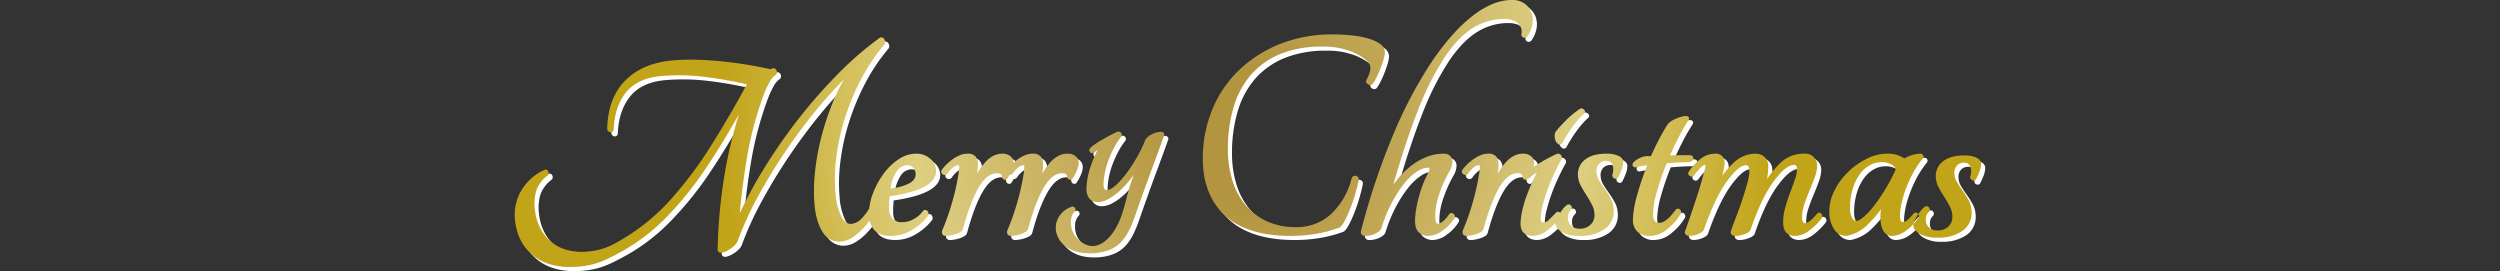
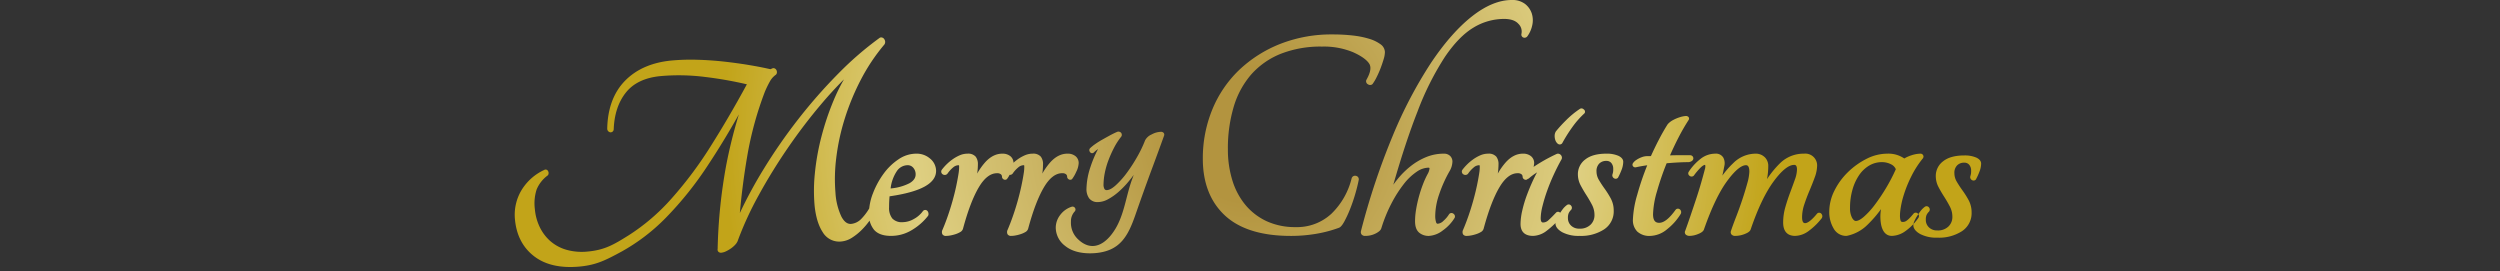
<svg xmlns="http://www.w3.org/2000/svg" width="992" height="107.577" viewBox="0 0 992 107.577">
  <rect x="0" y="0" width="992" height="107.577" fill="#333333" stroke="none" />
  <defs>
    <radialGradient id="radial-gradient" cx="0.5" cy="0.5" r="1.974" gradientTransform="translate(0.409) scale(0.182 1)" gradientUnits="objectBoundingBox">
      <stop offset="0.127" stop-color="#b3943f" />
      <stop offset="0.632" stop-color="#decf81" />
      <stop offset="0.785" stop-color="#d3be58" />
      <stop offset="1" stop-color="#c2a419" />
    </radialGradient>
  </defs>
  <g id="logo_01" transform="translate(-975.612 -1190.745)">
    <rect id="長方形_9075" data-name="長方形 9075" width="992" height="106" transform="translate(975.612 1190.745)" fill="none" />
    <g id="グループ_18655" data-name="グループ 18655" transform="translate(1181.498 1192.375)">
-       <path id="パス_121042" data-name="パス 121042" d="M1325.521,1275.516l-.075.248a39.421,39.421,0,0,1-2.625,4.3,28.87,28.87,0,0,1-3.346,3.969,22.247,22.247,0,0,1-3.828,3.057,9.464,9.464,0,0,1-4.1,1.465,7.608,7.608,0,0,1-7.5-3.711c-1.719-2.622-2.806-6.27-3.233-10.844a67.229,67.229,0,0,1,.147-12.572,93.944,93.944,0,0,1,2.558-14.317,106.808,106.808,0,0,1,4.87-14.521,72.572,72.572,0,0,1,4.118-8.361c-3.074,3.058-6.2,6.472-9.338,10.2-4.525,5.367-8.912,11.142-13.041,17.163s-7.969,12.258-11.429,18.557a131.1,131.1,0,0,0-8.41,18.3,4.867,4.867,0,0,1-.975,1.434,9.622,9.622,0,0,1-1.658,1.436,14.507,14.507,0,0,1-1.895,1.114,5.455,5.455,0,0,1-1.853.574,1.429,1.429,0,0,1-1.258-.385,1.287,1.287,0,0,1-.275-1.125,207.018,207.018,0,0,1,3.4-33.206,193.091,193.091,0,0,1,5.019-20.138c-4.185,7.422-8.366,14.278-12.476,20.45a135.866,135.866,0,0,1-16.495,20.547,76.475,76.475,0,0,1-17.647,13.467c-6.094,3.288-9.859,5.275-16.6,5.9-7.535.7-13.6-.674-18.038-4.093-4.451-3.428-7-8.322-7.583-14.545a18.912,18.912,0,0,1,2.5-11.518,20.578,20.578,0,0,1,9.043-8.153,1.146,1.146,0,0,1,.916-.149,1.125,1.125,0,0,1,.7.628,1.54,1.54,0,0,1,.006,1.454l-.181.216a13.118,13.118,0,0,0-4.4,5.6,18.109,18.109,0,0,0-.686,7.853,20.419,20.419,0,0,0,1.918,7.015,17.7,17.7,0,0,0,4.185,5.565,16.774,16.774,0,0,0,6.382,3.459,22.592,22.592,0,0,0,8.607.693c6.7-.626,10.314-2.794,16.151-6.447a80.7,80.7,0,0,0,16.926-14.5,154.507,154.507,0,0,0,15.581-20.814c4.828-7.633,9.66-15.9,14.368-24.583a153.4,153.4,0,0,0-16.774-2.942,82.535,82.535,0,0,0-17.429-.322c-6.145.574-10.776,2.756-13.767,6.488-3.017,3.765-4.655,8.689-4.868,14.634l-.028.17a1.208,1.208,0,0,1-1.389,1.011,1.455,1.455,0,0,1-1.128-1.138l-.028-.205c.14-8,2.5-14.418,7.023-19.063s10.769-7.356,18.6-8.087a84.461,84.461,0,0,1,10.166-.288c3.59.1,7.173.353,10.651.74s6.846.855,10.04,1.391c3.073.517,5.852,1.061,8.263,1.616.254-.1.559-.222.913-.378l.382-.05a1.443,1.443,0,0,1,1.184.982,1.679,1.679,0,0,1-.083,1.392l-.209.235a7.946,7.946,0,0,0-2.334,2.573,42.3,42.3,0,0,0-2.014,4.108,135.225,135.225,0,0,0-7.012,25.539c-1.284,7.472-2.275,15.077-2.951,22.659a178.567,178.567,0,0,1,9.371-17.308,213.934,213.934,0,0,1,14.043-20.223,204.473,204.473,0,0,1,15.809-17.945,130.064,130.064,0,0,1,16.325-14.078l.335-.125a1.539,1.539,0,0,1,1.568.958,1.8,1.8,0,0,1-.047,1.786l-.06.084a75.345,75.345,0,0,0-9.359,14.016,95.048,95.048,0,0,0-6.4,15.536,86.507,86.507,0,0,0-3.336,15.474,66.452,66.452,0,0,0-.308,13.742,25.672,25.672,0,0,0,2.383,9.558c1.112,2.056,2.392,2.986,3.914,2.843a6.524,6.524,0,0,0,3.959-2,21.682,21.682,0,0,0,3.719-5.189l.171-.207a1.36,1.36,0,0,1,1.48-.164A1.378,1.378,0,0,1,1325.521,1275.516Zm21.3-19.721a6.388,6.388,0,0,1,2.234,4.722c0,5.017-6.043,8.333-18.469,10.132-.055.623-.1,1.244-.128,1.854-.04.78-.06,1.606-.06,2.525a6.647,6.647,0,0,0,1.292,4.418,5.148,5.148,0,0,0,4.1,1.46,9.179,9.179,0,0,0,4.414-1.253,10.757,10.757,0,0,0,3.666-3.2l.261-.225a1.188,1.188,0,0,1,1.66.463,1.927,1.927,0,0,1,.2,1.435l-.126.261a22.968,22.968,0,0,1-6.352,5.6,15.889,15.889,0,0,1-8.353,2.358c-3.044,0-5.293-.8-6.686-2.372a9.507,9.507,0,0,1-2.068-6.5,22.491,22.491,0,0,1,1.633-8.121,33.419,33.419,0,0,1,4.172-7.66,23.24,23.24,0,0,1,5.913-5.72,12.488,12.488,0,0,1,6.912-2.252A8.149,8.149,0,0,1,1346.819,1255.795Zm-8.339,9.662c1.652-.97,2.455-2.108,2.455-3.477a3.9,3.9,0,0,0-.927-2.649,2.833,2.833,0,0,0-2.269-1.033,5.225,5.225,0,0,0-4.257,2.345,15.467,15.467,0,0,0-2.472,6.874A20.229,20.229,0,0,0,1338.48,1265.457Zm38.474-1.5.227-.18a9.825,9.825,0,0,0,1.028-1.64,1.509,1.509,0,0,0,1.046-.32l.156-.163a11.939,11.939,0,0,1,2.24-2.474,3.372,3.372,0,0,1,2.058-.879c.276,0,.313.035.332.312a14.979,14.979,0,0,1-.176,2.657c-.24,1.6-.566,3.37-.968,5.262s-.894,3.872-1.452,5.871-1.192,4.011-1.878,5.994-1.4,3.82-2.119,5.508a1.985,1.985,0,0,0-.025,1.819,1.572,1.572,0,0,0,1.408.623,10.09,10.09,0,0,0,1.838-.195,15,15,0,0,0,1.982-.512,9.427,9.427,0,0,0,1.78-.791,2.253,2.253,0,0,0,1.179-1.463c1.923-7.135,4.052-12.674,6.325-16.466,2.171-3.615,4.572-5.449,7.138-5.449a2.268,2.268,0,0,1,1.536.425,1.212,1.212,0,0,1,.44.942,1.205,1.205,0,0,0,.526.99,1.136,1.136,0,0,0,1.228.129l.226-.179a13.949,13.949,0,0,0,1.622-2.835,8.53,8.53,0,0,0,.982-3.471,3.478,3.478,0,0,0-1.218-2.727,4.829,4.829,0,0,0-3.268-1.028c-2.477,0-4.788,1.188-6.868,3.529a26.087,26.087,0,0,0-3.077,4.379,26.56,26.56,0,0,0,.286-3.665,4.8,4.8,0,0,0-.887-3.063,3.934,3.934,0,0,0-3.233-1.18,7.853,7.853,0,0,0-3.148.67,15.344,15.344,0,0,0-2.81,1.6,19.43,19.43,0,0,0-1.643,1.326,3.458,3.458,0,0,0-1.2-2.564,4.83,4.83,0,0,0-3.269-1.028c-2.476,0-4.787,1.187-6.868,3.529a26.091,26.091,0,0,0-3.076,4.378,26.483,26.483,0,0,0,.286-3.664,4.8,4.8,0,0,0-.886-3.063,3.936,3.936,0,0,0-3.234-1.18,7.84,7.84,0,0,0-3.148.67,15.363,15.363,0,0,0-2.811,1.6,19.136,19.136,0,0,0-2.406,2.026,19.944,19.944,0,0,0-1.833,2.087l-.067.108a1.261,1.261,0,0,0,.4,1.681,1.4,1.4,0,0,0,1.75-.069l.156-.162a11.908,11.908,0,0,1,2.241-2.474,3.372,3.372,0,0,1,2.057-.879c.277,0,.314.036.332.311a15.243,15.243,0,0,1-.177,2.658c-.236,1.577-.561,3.347-.967,5.261-.4,1.891-.893,3.867-1.453,5.871s-1.19,4.01-1.878,5.994c-.681,1.962-1.393,3.814-2.119,5.508a1.982,1.982,0,0,0-.025,1.819,1.572,1.572,0,0,0,1.408.623,10.075,10.075,0,0,0,1.838-.195,15.217,15.217,0,0,0,1.984-.512,9.367,9.367,0,0,0,1.778-.791,2.251,2.251,0,0,0,1.179-1.463c1.925-7.137,4.053-12.677,6.325-16.466,2.171-3.615,4.572-5.449,7.139-5.449a2.27,2.27,0,0,1,1.536.425,1.213,1.213,0,0,1,.441.942,1.206,1.206,0,0,0,.523.99A1.14,1.14,0,0,0,1376.953,1263.953Zm61.26-18.905a7.991,7.991,0,0,0-3.637,1.048,5.161,5.161,0,0,0-2.6,2.354,47.282,47.282,0,0,1-2.971,6.234,62.128,62.128,0,0,1-4.175,6.508,33.743,33.743,0,0,1-4.492,5.068c-1.418,1.278-2.62,1.922-3.578,1.918a.967.967,0,0,1-.9-.458,3.582,3.582,0,0,1-.367-1.871,24.249,24.249,0,0,1,.481-4.386,31.253,31.253,0,0,1,1.407-4.97,46.586,46.586,0,0,1,2.244-5.051,26.84,26.84,0,0,1,2.936-4.539l.119-.248a1.36,1.36,0,0,0-.2-1.2,1.48,1.48,0,0,0-1.218-.488l-.239.048c-.991.42-2.015.917-3.043,1.478s-2.016,1.11-3,1.664-1.927,1.15-2.777,1.746a16.249,16.249,0,0,0-2.074,1.678l-.076.09a1.153,1.153,0,0,0,.055,1.368.983.983,0,0,0,1.406.318l.092-.075a11.194,11.194,0,0,1,1.692-1.382l.032-.02a44.2,44.2,0,0,0-3.018,7.114,28.894,28.894,0,0,0-1.585,8.6,6.25,6.25,0,0,0,1.046,3.821,4.13,4.13,0,0,0,3.512,1.513,8.591,8.591,0,0,0,3.949-1.1,22.462,22.462,0,0,0,4.265-2.992,36.239,36.239,0,0,0,4.331-4.555q.821-1.017,1.635-2.126-.32.9-.635,1.751c-2.394,6.46-3.041,13.733-6.669,19.7-3.725,6.124-9.343,9.573-15.082,3.785a8.963,8.963,0,0,1-2.513-6.7,5.67,5.67,0,0,1,1.529-4.077l.062-.077a1.119,1.119,0,0,0,.006-1.3,1.144,1.144,0,0,0-1.327-.452,9.2,9.2,0,0,0-4.6,3.339,8.289,8.289,0,0,0-1.7,4.844,9.136,9.136,0,0,0,3.642,7.286c2.394,1.977,5.722,2.988,9.891,3.007a24.03,24.03,0,0,0,3.3-.211c8.649-1.156,11.783-6.484,14.681-14.789,2.229-6.388,4.487-12.735,6.852-19.079,1.53-4.1,3.081-8.342,4.623-12.63a1.131,1.131,0,0,0-.138-1.039A1.381,1.381,0,0,0,1438.214,1245.048Zm77.393,17.459a1.393,1.393,0,0,0-1.644.92l-.026.077a29.19,29.19,0,0,1-8.09,14.116,20.1,20.1,0,0,1-14.153,5.238,26.933,26.933,0,0,1-11.41-2.312,24.191,24.191,0,0,1-8.413-6.4,28.251,28.251,0,0,1-5.233-9.757,41.2,41.2,0,0,1-1.8-12.407,57.575,57.575,0,0,1,2.345-16.985,34.432,34.432,0,0,1,6.988-12.789,31.124,31.124,0,0,1,11.629-8.107,43.141,43.141,0,0,1,16.376-2.873,30.223,30.223,0,0,1,12.39,2.254c3.268,1.478,5.421,3.028,6.393,4.6.829,1.385.457,3.485-1.106,6.24l-.042.085a1.353,1.353,0,0,0,.615,1.794,1.5,1.5,0,0,0,1.653.03l.17-.161a18.494,18.494,0,0,0,1.652-2.791,38.66,38.66,0,0,0,1.553-3.541c.452-1.194.847-2.359,1.175-3.465a10.418,10.418,0,0,0,.517-2.821,3.979,3.979,0,0,0-1.8-3.184,14.807,14.807,0,0,0-4.42-2.122,35.244,35.244,0,0,0-6.472-1.308,70.729,70.729,0,0,0-8.13-.432,55.5,55.5,0,0,0-20.749,3.77,50.735,50.735,0,0,0-16.259,10.326,45.7,45.7,0,0,0-10.651,15.666,50.827,50.827,0,0,0-3.773,19.6c0,9.51,2.948,17.069,8.761,22.466,5.794,5.385,14.572,8.115,26.087,8.115a59.249,59.249,0,0,0,10.3-.865,50.14,50.14,0,0,0,8.818-2.342c.689-.228,1.376-1.027,2.226-2.587a45.417,45.417,0,0,0,2.231-4.832c.737-1.843,1.42-3.833,2.033-5.916s1.088-4.006,1.419-5.737l.013-.132A1.38,1.38,0,0,0,1515.607,1262.507Zm24.5-25.569c-3.133,7.936-6.367,17.707-9.635,29.1q.8-1.119,1.662-2.183a33.267,33.267,0,0,1,5.3-5.232,25.429,25.429,0,0,1,6.146-3.574,18.194,18.194,0,0,1,6.849-1.332,3.441,3.441,0,0,1,2.653.96,3.153,3.153,0,0,1,.856,2.186,8.055,8.055,0,0,1-1.187,3.882,51.61,51.61,0,0,0-4.092,9.144,27.048,27.048,0,0,0-1.549,8.434,8.408,8.408,0,0,0,.329,2.582c.19.567.447.615.672.615a3.643,3.643,0,0,0,2.217-1.107,11.876,11.876,0,0,0,2.3-2.7l.21-.218a1.267,1.267,0,0,1,1.573.106,1.287,1.287,0,0,1,.464,1.434l-.063.139a16.611,16.611,0,0,1-4.645,4.969,9.859,9.859,0,0,1-5.6,2.207,5.736,5.736,0,0,1-3.877-1.331c-1.052-.907-1.585-2.42-1.585-4.5a28.672,28.672,0,0,1,.438-4.814c.286-1.68.66-3.364,1.112-5.006s.988-3.273,1.606-4.883a34.1,34.1,0,0,1,2.035-4.385,5.542,5.542,0,0,0,.54-1.764c0-.253,0-.392-.513-.392a8.594,8.594,0,0,0-4.612,1.653,22.456,22.456,0,0,0-5.078,4.848,49.588,49.588,0,0,0-4.867,7.633,58.515,58.515,0,0,0-4.036,9.88c-.219.762-.976,1.464-2.309,2.129a9.071,9.071,0,0,1-4.1.928,1.723,1.723,0,0,1-1.424-.562,1.583,1.583,0,0,1-.239-1.4l0-.024a278.261,278.261,0,0,1,12.654-37.9,174.224,174.224,0,0,1,15.123-28.773c5.3-7.912,10.747-14.1,16.184-18.391,5.507-4.348,10.844-6.554,15.863-6.554a8.274,8.274,0,0,1,5.255,1.554,7.963,7.963,0,0,1,2.67,3.745,8.91,8.91,0,0,1,.205,4.7,11.4,11.4,0,0,1-1.951,4.418l-.071.082a1.363,1.363,0,0,1-1.457.412,1.238,1.238,0,0,1-.845-1.277l.02-.171a4.214,4.214,0,0,0-1.184-3.994c-1.155-1.3-3.07-1.958-5.691-1.958a23.378,23.378,0,0,0-12.136,3.436c-3.839,2.3-7.642,6.184-11.3,11.558A112.635,112.635,0,0,0,1540.105,1236.938Zm13.7,41.1,0,0h0Zm32.558-20.568a3.476,3.476,0,0,0-1.217-2.726,4.826,4.826,0,0,0-3.268-1.028c-2.477,0-4.788,1.187-6.868,3.53a26.061,26.061,0,0,0-3.076,4.375,26.443,26.443,0,0,0,.285-3.662,4.8,4.8,0,0,0-.887-3.063,3.931,3.931,0,0,0-3.233-1.18,7.845,7.845,0,0,0-3.147.67,15.363,15.363,0,0,0-2.812,1.6,19.071,19.071,0,0,0-2.406,2.026,19.974,19.974,0,0,0-1.834,2.087l-.067.108a1.259,1.259,0,0,0,.4,1.682,1.406,1.406,0,0,0,1.75-.069l.156-.163a11.943,11.943,0,0,1,2.241-2.474,3.37,3.37,0,0,1,2.057-.879c.276,0,.313.035.331.312a14.941,14.941,0,0,1-.176,2.657c-.237,1.588-.562,3.358-.967,5.261s-.9,3.878-1.454,5.871-1.194,4.023-1.877,5.994-1.4,3.826-2.119,5.508a1.982,1.982,0,0,0-.025,1.819,1.573,1.573,0,0,0,1.409.623,10.09,10.09,0,0,0,1.837-.195,15.182,15.182,0,0,0,1.983-.512,9.346,9.346,0,0,0,1.779-.791,2.252,2.252,0,0,0,1.179-1.463c1.926-7.139,4.054-12.679,6.325-16.466,2.17-3.615,4.572-5.449,7.138-5.449a2.266,2.266,0,0,1,1.535.425,1.214,1.214,0,0,1,.442.942,1.209,1.209,0,0,0,.523.99,1.142,1.142,0,0,0,1.229.13l.229-.181a14.152,14.152,0,0,0,1.62-2.834A8.534,8.534,0,0,0,1586.367,1257.468Zm10.592,21.357a1.409,1.409,0,0,0-.328-1.719,1.1,1.1,0,0,0-1.576,0c-1.153,1.234-2.117,2.2-2.946,2.947a3.2,3.2,0,0,1-2.148.975c-.325,0-1,0-1-1.733a20.992,20.992,0,0,1,.711-4.771,61.613,61.613,0,0,1,1.87-6.15c.764-2.132,1.658-4.307,2.657-6.466s2.037-4.193,3.085-6.046l.09-.347a1.619,1.619,0,0,0-1.681-1.8l-.308.071a67.163,67.163,0,0,0-12.7,7.646l-.225.327a1.626,1.626,0,0,0,.178,1.362,1.161,1.161,0,0,0,.742.6,1.08,1.08,0,0,0,.875-.181l.076-.059a24.723,24.723,0,0,1,2.666-2.014c.175-.116.347-.23.517-.341q-.725,1.312-1.426,2.807c-.944,2.012-1.813,4.081-2.583,6.149a47.636,47.636,0,0,0-1.856,6.188,24.927,24.927,0,0,0-.689,5.338c0,3.094,1.72,4.73,4.974,4.73a9.263,9.263,0,0,0,5.481-2.091,33.35,33.35,0,0,0,5.422-5.231Zm-1.3-29.112a1.342,1.342,0,0,0,.874.351,1.233,1.233,0,0,0,.878-.388l.122-.165a58.541,58.541,0,0,1,3.977-6.325,34.083,34.083,0,0,1,4.777-5.435l.16-.213a1.107,1.107,0,0,0-.428-1.4,1.216,1.216,0,0,0-1.371-.272l-.074.042a34.669,34.669,0,0,0-5.54,4.544,52.523,52.523,0,0,0-4.018,4.391l-.051.074a3.389,3.389,0,0,0-.465,1.765,4.912,4.912,0,0,0,.286,1.7A3.09,3.09,0,0,0,1595.66,1249.712Zm23.99,4.793a11.518,11.518,0,0,0-4.616-.792c-3.643,0-6.457.77-8.364,2.288a7.229,7.229,0,0,0-2.95,5.857,9.433,9.433,0,0,0,1.119,4.476c.7,1.311,1.464,2.622,2.286,3.892.8,1.246,1.549,2.539,2.221,3.842a8.679,8.679,0,0,1,.959,4.007,5.165,5.165,0,0,1-1.562,3.829,5.952,5.952,0,0,1-4.439,1.561,4.519,4.519,0,0,1-3.292-1.207,4.045,4.045,0,0,1-1.245-3.087,4.526,4.526,0,0,1,.3-1.838,4.621,4.621,0,0,1,.955-1.32l.09-.111a1.27,1.27,0,0,0-.108-1.573,1.167,1.167,0,0,0-1.624-.244,8.143,8.143,0,0,0-1.74,1.737c-.5.675-.966,1.347-1.374,2a14.437,14.437,0,0,0-1.027,1.927,4.308,4.308,0,0,0-.422,1.618c0,1.326.921,2.517,2.737,3.542a14.056,14.056,0,0,0,6.871,1.433,16.762,16.762,0,0,0,9.668-2.564,8.53,8.53,0,0,0,3.842-7.409,10.13,10.13,0,0,0-1.183-4.912,36.43,36.43,0,0,0-2.426-3.856c-.844-1.164-1.61-2.334-2.28-3.479a6.567,6.567,0,0,1-.939-3.362,4.161,4.161,0,0,1,1.073-3.1,3.827,3.827,0,0,1,2.854-1.073,2.387,2.387,0,0,1,1.958.844,3.518,3.518,0,0,1,.75,2.352,5.784,5.784,0,0,1-.308,2.161l-.057.279a1.378,1.378,0,0,0,.756,1.3,1.186,1.186,0,0,0,1.425-.195l.117-.156a24.64,24.64,0,0,0,1.32-2.889,9.2,9.2,0,0,0,.719-3.307C1621.714,1255.948,1621.02,1255.116,1619.649,1254.506Zm24.54,21.312a1.224,1.224,0,0,0-1.5-.036l-.183.178c-2.451,3.444-4.637,5.19-6.5,5.19-1.147,0-2.464-.391-2.464-3.44a35.367,35.367,0,0,1,1.56-9.017,106.159,106.159,0,0,1,3.835-11.169c1.631-.143,3.178-.253,4.605-.326,1.619-.082,2.984-.121,4.171-.121l.171-.021c.339-.084,1.368-.341,1.606-1.164a1.225,1.225,0,0,0-.9-1.517l-.264-.051h-4.449c-1.2,0-2.406.023-3.6.07,1.072-2.446,2.2-4.825,3.371-7.089a79.135,79.135,0,0,1,4.048-7.01l.095-.218a1,1,0,0,0-.191-.92,1.438,1.438,0,0,0-1.221-.38,10.752,10.752,0,0,0-2.159.455,15.086,15.086,0,0,0-2.627,1.088,7.459,7.459,0,0,0-2.219,1.69l-.06.08c-1.144,1.8-2.3,3.824-3.445,6.029-1.079,2.077-2.142,4.273-3.162,6.534a3.2,3.2,0,0,1-.481.036h-.975a6.5,6.5,0,0,0-2.33.474,10.01,10.01,0,0,0-2.034,1.053,4.5,4.5,0,0,0-1.295,1.243,1.081,1.081,0,0,0-.131,1.041,1.133,1.133,0,0,0,.9.636l.293,0c1.416-.322,2.954-.595,4.586-.815a106.833,106.833,0,0,0-3.96,11.645,40.233,40.233,0,0,0-1.733,9.942,6.376,6.376,0,0,0,1.731,4.705,7.077,7.077,0,0,0,5.193,1.732,10.829,10.829,0,0,0,6.656-2.652,22.839,22.839,0,0,0,5.41-6.1l.089-.227A1.461,1.461,0,0,0,1644.189,1275.818Zm54.591,1.548-.156.142c-2.683,3.277-4.095,3.766-4.7,3.766-.372,0-1.245,0-1.245-2.343a16.108,16.108,0,0,1,.879-5.081c.6-1.812,1.293-3.641,2.053-5.436.777-1.842,1.479-3.616,2.086-5.274a14.146,14.146,0,0,0,.958-4.816,4.7,4.7,0,0,0-5.218-4.608,13.282,13.282,0,0,0-9.45,3.732,38.925,38.925,0,0,0-5.223,6.369,28.262,28.262,0,0,0,.5-5.248,4.806,4.806,0,0,0-1.354-3.413,5.106,5.106,0,0,0-3.864-1.439,12.623,12.623,0,0,0-8.713,3.789,34.51,34.51,0,0,0-4.293,4.918c.26-1.073.519-2.319.771-3.706a4.824,4.824,0,0,0-.376-3.416,3.384,3.384,0,0,0-3.24-1.584,9.448,9.448,0,0,0-5.924,2.164,20.678,20.678,0,0,0-4.538,4.976,1.155,1.155,0,0,0,.254,1.609,1.262,1.262,0,0,0,1.579.1l.174-.167a26.771,26.771,0,0,1,2.613-3.089c.988-.988,1.563-1.135,1.844-1.145,0,0,.2.263.022,1.321-.487,1.866-1.038,3.87-1.642,5.959-.593,2.063-1.267,4.228-2,6.435s-1.462,4.368-2.194,6.519c-.7,2.065-1.4,4.05-2.059,5.877a1.3,1.3,0,0,0,.384,1.7,2.421,2.421,0,0,0,1.368.363,9.222,9.222,0,0,0,3.307-.719c1.372-.539,2.122-1.121,2.359-1.828,2.969-8.509,6.074-14.99,9.229-19.262,3.807-5.155,6.136-6.237,7.419-6.237.374,0,1.367,0,1.367,2.586a19.2,19.2,0,0,1-.828,4.63c-.568,2.065-1.241,4.269-2,6.549-.773,2.318-1.591,4.585-2.427,6.735-.855,2.2-1.535,4.055-2.023,5.52a1.471,1.471,0,0,0,.13,1.391,1.87,1.87,0,0,0,1.636.636,10.19,10.19,0,0,0,3.6-.716c1.417-.535,2.19-1.12,2.433-1.835,2.808-8.267,5.892-14.705,9.166-19.135,3.177-4.3,5.9-6.482,8.089-6.482.364,0,1.124,0,1.124,1.856a12.376,12.376,0,0,1-.813,3.912c-.562,1.6-1.2,3.338-1.885,5.167s-1.336,3.782-1.909,5.787a22.253,22.253,0,0,0-.879,6.107c0,4.414,2.572,5.34,4.729,5.34a9.352,9.352,0,0,0,5.41-1.961,26.37,26.37,0,0,0,5.141-5.01l.08-.126a1.435,1.435,0,0,0-.151-1.622A1.162,1.162,0,0,0,1698.78,1277.365Zm40.217,1.49-.105.232a20.786,20.786,0,0,1-5.051,5.236,9.693,9.693,0,0,1-5.528,2.019c-1.544,0-3.542-.786-4.289-4.531a17.514,17.514,0,0,1-.022-6.093,45.435,45.435,0,0,1-5.136,5.975,16.21,16.21,0,0,1-8.481,4.639l-.12.01a5.658,5.658,0,0,1-5.119-3.03,12.734,12.734,0,0,1-1.683-6.577,18.706,18.706,0,0,1,2.023-8.3,26.909,26.909,0,0,1,5.321-7.325,29.759,29.759,0,0,1,7.37-5.308,18.253,18.253,0,0,1,8.306-2.089,11.091,11.091,0,0,1,6.747,1.91,13.264,13.264,0,0,1,2.854-1.265,11.82,11.82,0,0,1,3.569-.646,1.177,1.177,0,0,1,1.194,1.317l-.16.448a38.051,38.051,0,0,0-4.728,7.362,48.965,48.965,0,0,0-3.067,7.692,33.288,33.288,0,0,0-1.315,6.5c-.18,2.155.085,3.113.35,3.539.231.248.689.3,1.363.161.456-.095,1.531-.639,3.619-3.228l.051-.057a1.135,1.135,0,0,1,1.5-.088A1.321,1.321,0,0,1,1739,1278.855Zm-10.965-20.891a7.682,7.682,0,0,0-3.743-.887,9.711,9.711,0,0,0-4.892,1.309,12.546,12.546,0,0,0-3.982,3.7,19.625,19.625,0,0,0-2.7,5.769,25.926,25.926,0,0,0-1.009,7.419,7.882,7.882,0,0,0,.821,3.915c.711,1.233,1.322,1.233,1.523,1.233.548,0,1.536-.288,3.137-1.659a31.228,31.228,0,0,0,4.349-4.769,73.762,73.762,0,0,0,4.529-6.763,68.81,68.81,0,0,0,3.811-7.349A3.843,3.843,0,0,0,1728.032,1257.964Zm33.628-2.753a11.523,11.523,0,0,0-4.616-.792c-3.643,0-6.457.77-8.365,2.289a7.224,7.224,0,0,0-2.949,5.857,9.429,9.429,0,0,0,1.119,4.476c.691,1.306,1.461,2.616,2.286,3.892.8,1.247,1.549,2.54,2.221,3.842a8.673,8.673,0,0,1,.958,4.007,5.162,5.162,0,0,1-1.561,3.829,5.952,5.952,0,0,1-4.439,1.561,4.517,4.517,0,0,1-3.292-1.207,4.045,4.045,0,0,1-1.245-3.087,4.536,4.536,0,0,1,.3-1.838,4.636,4.636,0,0,1,.956-1.32l.09-.112a1.272,1.272,0,0,0-.108-1.572,1.166,1.166,0,0,0-1.623-.245,8.112,8.112,0,0,0-1.741,1.737c-.5.672-.965,1.345-1.374,2a14.375,14.375,0,0,0-1.027,1.927,4.327,4.327,0,0,0-.423,1.618c0,1.326.922,2.518,2.737,3.542a14.058,14.058,0,0,0,6.871,1.432,16.763,16.763,0,0,0,9.667-2.563,8.531,8.531,0,0,0,3.842-7.41,10.142,10.142,0,0,0-1.183-4.911,36.012,36.012,0,0,0-2.427-3.856c-.843-1.164-1.609-2.335-2.28-3.479a6.58,6.58,0,0,1-.939-3.362,4.164,4.164,0,0,1,1.073-3.1,3.828,3.828,0,0,1,2.855-1.073,2.386,2.386,0,0,1,1.957.844,3.518,3.518,0,0,1,.751,2.353,5.778,5.778,0,0,1-.309,2.161l-.057.278a1.377,1.377,0,0,0,.757,1.3,1.186,1.186,0,0,0,1.425-.195l.117-.156a24.718,24.718,0,0,0,1.318-2.888,9.2,9.2,0,0,0,.72-3.307C1763.725,1256.655,1763.031,1255.822,1761.66,1255.211Z" transform="translate(-1181.868 -1192.745)" fill="#fff" />
-     </g>
+       </g>
    <g id="グループ_18657" data-name="グループ 18657" transform="translate(1179.868 1190.745)">
      <g id="グループ_18656" data-name="グループ 18656">
        <path id="パス_121043" data-name="パス 121043" d="M1323.521,1273.516l-.075.248a39.445,39.445,0,0,1-2.625,4.3,28.859,28.859,0,0,1-3.346,3.969,22.245,22.245,0,0,1-3.828,3.058,9.466,9.466,0,0,1-4.1,1.465,7.608,7.608,0,0,1-7.5-3.711c-1.719-2.622-2.806-6.27-3.233-10.844a67.228,67.228,0,0,1,.147-12.572,93.988,93.988,0,0,1,2.558-14.318,106.826,106.826,0,0,1,4.87-14.521,72.591,72.591,0,0,1,4.118-8.361c-3.074,3.058-6.2,6.472-9.338,10.2-4.525,5.367-8.912,11.142-13.041,17.163s-7.969,12.258-11.429,18.557a131.119,131.119,0,0,0-8.41,18.3,4.868,4.868,0,0,1-.976,1.434,9.622,9.622,0,0,1-1.658,1.436,14.507,14.507,0,0,1-1.895,1.114,5.456,5.456,0,0,1-1.853.574,1.429,1.429,0,0,1-1.258-.385,1.287,1.287,0,0,1-.275-1.125,207.019,207.019,0,0,1,3.4-33.206,193.021,193.021,0,0,1,5.019-20.138c-4.185,7.422-8.366,14.278-12.476,20.451a135.867,135.867,0,0,1-16.495,20.547,76.475,76.475,0,0,1-17.647,13.467c-6.094,3.288-9.859,5.275-16.6,5.9-7.535.7-13.6-.674-18.038-4.093-4.451-3.428-7-8.322-7.583-14.545a18.912,18.912,0,0,1,2.5-11.518,20.577,20.577,0,0,1,9.043-8.153,1.146,1.146,0,0,1,.916-.149,1.125,1.125,0,0,1,.7.628,1.54,1.54,0,0,1,.007,1.455l-.181.216a13.119,13.119,0,0,0-4.4,5.6,18.111,18.111,0,0,0-.686,7.853,20.415,20.415,0,0,0,1.918,7.015,17.7,17.7,0,0,0,4.185,5.565,16.775,16.775,0,0,0,6.382,3.459,22.592,22.592,0,0,0,8.607.693c6.7-.626,10.315-2.794,16.151-6.447a80.7,80.7,0,0,0,16.926-14.5,154.488,154.488,0,0,0,15.581-20.814c4.829-7.633,9.66-15.9,14.368-24.583a153.426,153.426,0,0,0-16.773-2.942,82.553,82.553,0,0,0-17.429-.322c-6.145.574-10.776,2.756-13.767,6.488-3.017,3.765-4.655,8.689-4.868,14.634l-.028.17a1.209,1.209,0,0,1-1.389,1.011,1.456,1.456,0,0,1-1.128-1.138l-.028-.205c.14-8,2.5-14.418,7.023-19.063s10.769-7.355,18.6-8.086a84.46,84.46,0,0,1,10.166-.288c3.59.1,7.173.353,10.651.74s6.846.855,10.04,1.391c3.073.517,5.852,1.061,8.263,1.616.253-.1.559-.222.913-.378l.382-.05a1.444,1.444,0,0,1,1.184.982,1.679,1.679,0,0,1-.083,1.392l-.208.235a7.948,7.948,0,0,0-2.334,2.574,42.324,42.324,0,0,0-2.014,4.108,135.243,135.243,0,0,0-7.012,25.539c-1.284,7.472-2.274,15.077-2.951,22.659a178.606,178.606,0,0,1,9.371-17.308,213.957,213.957,0,0,1,14.043-20.223,204.434,204.434,0,0,1,15.809-17.945,130.053,130.053,0,0,1,16.325-14.078l.335-.125a1.538,1.538,0,0,1,1.568.958,1.8,1.8,0,0,1-.047,1.786l-.06.084a75.344,75.344,0,0,0-9.359,14.016,95.044,95.044,0,0,0-6.4,15.536,86.505,86.505,0,0,0-3.335,15.474,66.416,66.416,0,0,0-.308,13.742,25.671,25.671,0,0,0,2.383,9.558c1.112,2.056,2.392,2.986,3.914,2.843a6.524,6.524,0,0,0,3.959-2,21.68,21.68,0,0,0,3.719-5.19l.171-.207a1.359,1.359,0,0,1,1.48-.164A1.378,1.378,0,0,1,1323.521,1273.516Zm21.3-19.721a6.387,6.387,0,0,1,2.234,4.722c0,5.017-6.042,8.333-18.469,10.132-.055.623-.1,1.244-.128,1.854-.04.78-.06,1.606-.06,2.525a6.646,6.646,0,0,0,1.292,4.418,5.148,5.148,0,0,0,4.1,1.46,9.178,9.178,0,0,0,4.414-1.253,10.755,10.755,0,0,0,3.666-3.2l.261-.225a1.188,1.188,0,0,1,1.66.463,1.927,1.927,0,0,1,.2,1.435l-.126.261a22.967,22.967,0,0,1-6.352,5.6,15.89,15.89,0,0,1-8.353,2.358c-3.044,0-5.293-.8-6.687-2.372a9.508,9.508,0,0,1-2.067-6.5,22.489,22.489,0,0,1,1.633-8.121,33.422,33.422,0,0,1,4.172-7.66,23.237,23.237,0,0,1,5.913-5.72,12.488,12.488,0,0,1,6.912-2.252A8.149,8.149,0,0,1,1344.819,1253.8Zm-8.339,9.662c1.652-.97,2.454-2.108,2.454-3.477a3.9,3.9,0,0,0-.927-2.649,2.832,2.832,0,0,0-2.269-1.033,5.225,5.225,0,0,0-4.257,2.345,15.468,15.468,0,0,0-2.472,6.874A20.232,20.232,0,0,0,1336.48,1263.457Zm38.473-1.5.227-.18a9.82,9.82,0,0,0,1.028-1.64,1.509,1.509,0,0,0,1.046-.32l.156-.163a11.939,11.939,0,0,1,2.24-2.474,3.373,3.373,0,0,1,2.058-.879c.276,0,.313.035.332.312a15.017,15.017,0,0,1-.176,2.657c-.24,1.6-.566,3.37-.968,5.262s-.894,3.872-1.452,5.871-1.191,4.011-1.878,5.994-1.4,3.82-2.119,5.508a1.984,1.984,0,0,0-.025,1.819,1.572,1.572,0,0,0,1.408.623,10.078,10.078,0,0,0,1.838-.195,14.988,14.988,0,0,0,1.982-.512,9.415,9.415,0,0,0,1.78-.791,2.253,2.253,0,0,0,1.179-1.463c1.923-7.135,4.052-12.675,6.325-16.466,2.171-3.615,4.572-5.449,7.138-5.449a2.267,2.267,0,0,1,1.536.425,1.212,1.212,0,0,1,.44.942,1.2,1.2,0,0,0,.526.99,1.135,1.135,0,0,0,1.228.129l.226-.179a13.957,13.957,0,0,0,1.622-2.835,8.532,8.532,0,0,0,.982-3.471,3.478,3.478,0,0,0-1.218-2.727,4.829,4.829,0,0,0-3.268-1.028c-2.477,0-4.788,1.188-6.868,3.529a26.094,26.094,0,0,0-3.077,4.379,26.541,26.541,0,0,0,.286-3.665,4.794,4.794,0,0,0-.887-3.063,3.934,3.934,0,0,0-3.233-1.18,7.85,7.85,0,0,0-3.148.67,15.334,15.334,0,0,0-2.81,1.6,19.421,19.421,0,0,0-1.643,1.326,3.458,3.458,0,0,0-1.2-2.564,4.83,4.83,0,0,0-3.269-1.028c-2.476,0-4.787,1.187-6.868,3.529a26.1,26.1,0,0,0-3.076,4.378,26.518,26.518,0,0,0,.286-3.664,4.8,4.8,0,0,0-.886-3.063,3.936,3.936,0,0,0-3.234-1.18,7.839,7.839,0,0,0-3.148.67,15.363,15.363,0,0,0-2.811,1.6,19.127,19.127,0,0,0-2.406,2.026,19.932,19.932,0,0,0-1.833,2.087l-.067.108a1.261,1.261,0,0,0,.4,1.681,1.4,1.4,0,0,0,1.75-.069l.156-.162a11.906,11.906,0,0,1,2.241-2.474,3.372,3.372,0,0,1,2.057-.879c.277,0,.314.036.332.311a15.228,15.228,0,0,1-.177,2.658c-.236,1.577-.562,3.347-.967,5.261-.4,1.891-.893,3.867-1.453,5.871s-1.19,4.01-1.877,5.994c-.681,1.962-1.393,3.814-2.119,5.508a1.981,1.981,0,0,0-.025,1.819,1.572,1.572,0,0,0,1.408.623,10.065,10.065,0,0,0,1.838-.195,15.218,15.218,0,0,0,1.983-.512,9.365,9.365,0,0,0,1.778-.791,2.251,2.251,0,0,0,1.179-1.463c1.925-7.137,4.053-12.677,6.325-16.466,2.171-3.615,4.572-5.449,7.139-5.449a2.269,2.269,0,0,1,1.536.425,1.213,1.213,0,0,1,.441.942,1.206,1.206,0,0,0,.523.99A1.139,1.139,0,0,0,1374.953,1261.953Zm61.26-18.906a7.991,7.991,0,0,0-3.637,1.048,5.162,5.162,0,0,0-2.6,2.354,47.3,47.3,0,0,1-2.971,6.234,62.165,62.165,0,0,1-4.175,6.508,33.75,33.75,0,0,1-4.492,5.068c-1.418,1.278-2.62,1.922-3.578,1.918a.966.966,0,0,1-.9-.458,3.581,3.581,0,0,1-.367-1.871,24.284,24.284,0,0,1,.481-4.386,31.241,31.241,0,0,1,1.407-4.97,46.539,46.539,0,0,1,2.244-5.051,26.846,26.846,0,0,1,2.936-4.539l.119-.248a1.361,1.361,0,0,0-.2-1.2,1.48,1.48,0,0,0-1.219-.488l-.239.048c-.991.42-2.015.917-3.043,1.478s-2.016,1.11-3,1.664-1.927,1.15-2.777,1.746a16.256,16.256,0,0,0-2.074,1.678l-.076.09a1.152,1.152,0,0,0,.054,1.367.983.983,0,0,0,1.406.318l.092-.075a11.2,11.2,0,0,1,1.692-1.382l.032-.02a44.2,44.2,0,0,0-3.018,7.114,28.894,28.894,0,0,0-1.585,8.6,6.249,6.249,0,0,0,1.046,3.821,4.129,4.129,0,0,0,3.511,1.513,8.593,8.593,0,0,0,3.949-1.1,22.471,22.471,0,0,0,4.264-2.992,36.239,36.239,0,0,0,4.331-4.555q.821-1.017,1.635-2.126-.32.9-.635,1.751c-2.394,6.46-3.042,13.733-6.669,19.7-3.725,6.124-9.343,9.573-15.082,3.785a8.963,8.963,0,0,1-2.513-6.7,5.67,5.67,0,0,1,1.529-4.077l.062-.077a1.119,1.119,0,0,0,.007-1.3,1.144,1.144,0,0,0-1.327-.452,9.2,9.2,0,0,0-4.6,3.339,8.288,8.288,0,0,0-1.7,4.844,9.136,9.136,0,0,0,3.642,7.285c2.394,1.977,5.722,2.988,9.891,3.007a24.009,24.009,0,0,0,3.3-.211c8.649-1.156,11.783-6.484,14.681-14.789,2.229-6.388,4.487-12.735,6.852-19.079,1.53-4.1,3.081-8.342,4.623-12.63a1.131,1.131,0,0,0-.138-1.039A1.381,1.381,0,0,0,1436.213,1243.048Zm77.394,17.459a1.393,1.393,0,0,0-1.645.92l-.026.077a29.189,29.189,0,0,1-8.09,14.116,20.1,20.1,0,0,1-14.153,5.238,26.935,26.935,0,0,1-11.41-2.312,24.2,24.2,0,0,1-8.413-6.4,28.25,28.25,0,0,1-5.233-9.757,41.2,41.2,0,0,1-1.8-12.407,57.584,57.584,0,0,1,2.345-16.985,34.432,34.432,0,0,1,6.988-12.789,31.125,31.125,0,0,1,11.629-8.107,43.142,43.142,0,0,1,16.376-2.873,30.222,30.222,0,0,1,12.39,2.254c3.268,1.478,5.421,3.028,6.393,4.6.83,1.385.457,3.485-1.106,6.24l-.042.085a1.353,1.353,0,0,0,.615,1.794,1.5,1.5,0,0,0,1.653.03l.17-.161a18.494,18.494,0,0,0,1.652-2.791c.575-1.151,1.1-2.342,1.553-3.541s.847-2.359,1.175-3.465a10.417,10.417,0,0,0,.517-2.821,3.979,3.979,0,0,0-1.8-3.184,14.811,14.811,0,0,0-4.42-2.122,35.254,35.254,0,0,0-6.472-1.308,70.76,70.76,0,0,0-8.13-.432,55.5,55.5,0,0,0-20.749,3.77,50.736,50.736,0,0,0-16.259,10.326,45.7,45.7,0,0,0-10.651,15.666,50.83,50.83,0,0,0-3.773,19.6c0,9.51,2.948,17.069,8.761,22.466,5.794,5.385,14.572,8.115,26.087,8.115a59.251,59.251,0,0,0,10.3-.865,50.139,50.139,0,0,0,8.817-2.342c.689-.228,1.376-1.027,2.226-2.587a45.416,45.416,0,0,0,2.231-4.832c.737-1.843,1.42-3.833,2.033-5.916s1.088-4.006,1.419-5.737l.013-.132A1.38,1.38,0,0,0,1513.607,1260.507Zm24.5-25.569c-3.133,7.936-6.367,17.707-9.635,29.1q.8-1.119,1.661-2.183a33.263,33.263,0,0,1,5.3-5.232,25.434,25.434,0,0,1,6.146-3.574,18.194,18.194,0,0,1,6.849-1.332,3.441,3.441,0,0,1,2.653.96,3.152,3.152,0,0,1,.856,2.186,8.056,8.056,0,0,1-1.187,3.882,51.58,51.58,0,0,0-4.092,9.144,27.048,27.048,0,0,0-1.549,8.434,8.412,8.412,0,0,0,.329,2.582c.19.567.447.615.672.615a3.644,3.644,0,0,0,2.217-1.107,11.873,11.873,0,0,0,2.3-2.7l.21-.218a1.267,1.267,0,0,1,1.573.106,1.288,1.288,0,0,1,.464,1.434l-.063.138a16.614,16.614,0,0,1-4.645,4.969,9.858,9.858,0,0,1-5.6,2.207,5.736,5.736,0,0,1-3.877-1.331c-1.052-.907-1.585-2.42-1.585-4.5a28.688,28.688,0,0,1,.438-4.814c.286-1.68.66-3.364,1.112-5.006s.988-3.274,1.606-4.883a34.106,34.106,0,0,1,2.035-4.385,5.544,5.544,0,0,0,.54-1.764c0-.253,0-.392-.513-.392a8.594,8.594,0,0,0-4.612,1.653,22.459,22.459,0,0,0-5.078,4.848,49.58,49.58,0,0,0-4.867,7.633,58.525,58.525,0,0,0-4.036,9.88c-.219.762-.975,1.464-2.309,2.129a9.071,9.071,0,0,1-4.1.928,1.723,1.723,0,0,1-1.425-.562,1.583,1.583,0,0,1-.239-1.4l0-.024a278.245,278.245,0,0,1,12.654-37.9,174.2,174.2,0,0,1,15.123-28.773c5.3-7.912,10.747-14.1,16.184-18.391,5.507-4.348,10.844-6.554,15.863-6.554a8.274,8.274,0,0,1,5.255,1.554,7.961,7.961,0,0,1,2.67,3.745,8.909,8.909,0,0,1,.205,4.7,11.4,11.4,0,0,1-1.951,4.418l-.071.082a1.363,1.363,0,0,1-1.457.412,1.238,1.238,0,0,1-.845-1.277l.021-.171a4.215,4.215,0,0,0-1.184-3.994c-1.155-1.3-3.07-1.958-5.691-1.958a23.379,23.379,0,0,0-12.136,3.436c-3.839,2.3-7.641,6.184-11.3,11.558A112.647,112.647,0,0,0,1538.105,1234.938Zm13.7,41.1,0,0h0Zm32.558-20.568a3.476,3.476,0,0,0-1.218-2.726,4.826,4.826,0,0,0-3.268-1.028c-2.477,0-4.788,1.187-6.868,3.53a26.058,26.058,0,0,0-3.076,4.375,26.423,26.423,0,0,0,.285-3.662,4.8,4.8,0,0,0-.886-3.063,3.932,3.932,0,0,0-3.233-1.18,7.843,7.843,0,0,0-3.147.67,15.345,15.345,0,0,0-2.812,1.6,19.06,19.06,0,0,0-2.406,2.026,19.932,19.932,0,0,0-1.833,2.087l-.067.108a1.259,1.259,0,0,0,.4,1.682,1.406,1.406,0,0,0,1.75-.069l.156-.163a11.94,11.94,0,0,1,2.241-2.474,3.371,3.371,0,0,1,2.057-.879c.276,0,.313.035.331.312a14.931,14.931,0,0,1-.176,2.657c-.237,1.588-.562,3.358-.967,5.261s-.9,3.878-1.454,5.871-1.194,4.023-1.877,5.994-1.4,3.826-2.119,5.508a1.981,1.981,0,0,0-.025,1.819,1.572,1.572,0,0,0,1.409.623,10.079,10.079,0,0,0,1.837-.195,15.167,15.167,0,0,0,1.983-.512,9.339,9.339,0,0,0,1.779-.791,2.253,2.253,0,0,0,1.179-1.463c1.926-7.139,4.054-12.679,6.325-16.466,2.17-3.615,4.572-5.449,7.138-5.449a2.266,2.266,0,0,1,1.535.425,1.214,1.214,0,0,1,.442.942,1.21,1.21,0,0,0,.523.99,1.142,1.142,0,0,0,1.229.13l.229-.181a14.166,14.166,0,0,0,1.62-2.834A8.535,8.535,0,0,0,1584.367,1255.468Zm10.592,21.357a1.41,1.41,0,0,0-.328-1.719,1.1,1.1,0,0,0-1.576,0c-1.153,1.234-2.117,2.2-2.946,2.947a3.2,3.2,0,0,1-2.148.975c-.325,0-1,0-1-1.733a20.986,20.986,0,0,1,.711-4.771,61.631,61.631,0,0,1,1.869-6.149c.764-2.132,1.658-4.307,2.657-6.466s2.037-4.193,3.084-6.046l.091-.347a1.619,1.619,0,0,0-1.681-1.8l-.308.071a67.161,67.161,0,0,0-12.7,7.646l-.225.327a1.626,1.626,0,0,0,.177,1.362,1.161,1.161,0,0,0,.742.6,1.08,1.08,0,0,0,.875-.181l.076-.059a24.737,24.737,0,0,1,2.667-2.014c.175-.116.347-.23.517-.341q-.725,1.312-1.426,2.807c-.944,2.012-1.813,4.081-2.583,6.149a47.638,47.638,0,0,0-1.856,6.189,24.924,24.924,0,0,0-.688,5.338c0,3.094,1.72,4.73,4.974,4.73a9.263,9.263,0,0,0,5.481-2.091,33.349,33.349,0,0,0,5.422-5.231Zm-1.3-29.112a1.342,1.342,0,0,0,.874.351,1.232,1.232,0,0,0,.877-.388l.122-.165a58.547,58.547,0,0,1,3.977-6.325,34.09,34.09,0,0,1,4.777-5.436l.16-.213a1.107,1.107,0,0,0-.428-1.4,1.217,1.217,0,0,0-1.371-.272l-.074.042a34.669,34.669,0,0,0-5.54,4.544,52.529,52.529,0,0,0-4.019,4.391l-.051.074a3.389,3.389,0,0,0-.465,1.765,4.912,4.912,0,0,0,.286,1.7A3.089,3.089,0,0,0,1593.659,1247.712Zm23.99,4.793a11.518,11.518,0,0,0-4.616-.792c-3.643,0-6.458.77-8.364,2.288a7.229,7.229,0,0,0-2.95,5.857,9.432,9.432,0,0,0,1.119,4.476c.7,1.311,1.465,2.622,2.286,3.892.8,1.246,1.549,2.539,2.221,3.842a8.679,8.679,0,0,1,.959,4.007,5.165,5.165,0,0,1-1.562,3.829,5.952,5.952,0,0,1-4.439,1.561,4.519,4.519,0,0,1-3.292-1.207,4.044,4.044,0,0,1-1.245-3.087,4.523,4.523,0,0,1,.3-1.838,4.616,4.616,0,0,1,.955-1.32l.09-.111a1.27,1.27,0,0,0-.107-1.573,1.167,1.167,0,0,0-1.624-.244,8.14,8.14,0,0,0-1.74,1.737c-.5.675-.967,1.347-1.374,2a14.416,14.416,0,0,0-1.027,1.926,4.308,4.308,0,0,0-.422,1.618c0,1.326.921,2.517,2.737,3.542a14.056,14.056,0,0,0,6.871,1.433,16.761,16.761,0,0,0,9.668-2.564,8.53,8.53,0,0,0,3.842-7.409,10.132,10.132,0,0,0-1.183-4.911,36.461,36.461,0,0,0-2.426-3.856c-.844-1.164-1.61-2.334-2.28-3.479a6.565,6.565,0,0,1-.939-3.362,4.16,4.16,0,0,1,1.073-3.1,3.826,3.826,0,0,1,2.854-1.073,2.387,2.387,0,0,1,1.958.844,3.517,3.517,0,0,1,.75,2.352,5.789,5.789,0,0,1-.308,2.161l-.057.279a1.377,1.377,0,0,0,.756,1.3,1.186,1.186,0,0,0,1.425-.195l.117-.156a24.632,24.632,0,0,0,1.32-2.889,9.206,9.206,0,0,0,.72-3.307C1619.714,1253.948,1619.02,1253.116,1617.649,1252.506Zm24.54,21.312a1.225,1.225,0,0,0-1.5-.036l-.184.178c-2.451,3.444-4.637,5.19-6.5,5.19-1.147,0-2.464-.391-2.464-3.44a35.374,35.374,0,0,1,1.56-9.017,106.149,106.149,0,0,1,3.835-11.169c1.631-.142,3.178-.253,4.605-.326,1.619-.082,2.984-.121,4.171-.121l.171-.021c.339-.084,1.368-.341,1.606-1.164a1.225,1.225,0,0,0-.9-1.517l-.264-.05h-4.449c-1.2,0-2.406.023-3.6.07,1.072-2.446,2.2-4.825,3.371-7.089a79.087,79.087,0,0,1,4.049-7.01l.094-.218a1,1,0,0,0-.191-.92,1.438,1.438,0,0,0-1.221-.38,10.752,10.752,0,0,0-2.159.455,15.089,15.089,0,0,0-2.626,1.088,7.463,7.463,0,0,0-2.219,1.69l-.059.08c-1.144,1.8-2.3,3.824-3.445,6.029-1.079,2.077-2.143,4.273-3.162,6.534a3.183,3.183,0,0,1-.481.036h-.975a6.5,6.5,0,0,0-2.33.474,10.018,10.018,0,0,0-2.034,1.053,4.506,4.506,0,0,0-1.295,1.243,1.081,1.081,0,0,0-.131,1.041,1.133,1.133,0,0,0,.9.636l.293,0c1.416-.322,2.954-.595,4.586-.815a106.779,106.779,0,0,0-3.96,11.645,40.234,40.234,0,0,0-1.733,9.942,6.376,6.376,0,0,0,1.731,4.705,7.078,7.078,0,0,0,5.194,1.732,10.828,10.828,0,0,0,6.655-2.652,22.839,22.839,0,0,0,5.41-6.1l.089-.227A1.462,1.462,0,0,0,1642.189,1273.818Zm54.591,1.548-.156.142c-2.683,3.277-4.095,3.766-4.7,3.766-.373,0-1.245,0-1.245-2.343a16.108,16.108,0,0,1,.879-5.081c.6-1.812,1.293-3.641,2.053-5.436.777-1.842,1.479-3.616,2.085-5.274a14.143,14.143,0,0,0,.958-4.816,4.7,4.7,0,0,0-5.218-4.608,13.283,13.283,0,0,0-9.45,3.731,38.912,38.912,0,0,0-5.223,6.369,28.271,28.271,0,0,0,.5-5.248,4.807,4.807,0,0,0-1.354-3.413,5.106,5.106,0,0,0-3.865-1.439,12.624,12.624,0,0,0-8.713,3.788,34.51,34.51,0,0,0-4.293,4.918c.26-1.073.519-2.319.771-3.706a4.825,4.825,0,0,0-.376-3.416,3.384,3.384,0,0,0-3.24-1.584,9.447,9.447,0,0,0-5.924,2.164,20.67,20.67,0,0,0-4.538,4.976,1.155,1.155,0,0,0,.254,1.609,1.262,1.262,0,0,0,1.579.1l.174-.167a26.771,26.771,0,0,1,2.613-3.089c.988-.988,1.563-1.135,1.844-1.145,0,0,.2.263.022,1.321-.487,1.866-1.038,3.87-1.642,5.959-.593,2.063-1.267,4.228-2,6.435s-1.462,4.368-2.194,6.519c-.7,2.065-1.4,4.05-2.059,5.877a1.3,1.3,0,0,0,.384,1.7,2.42,2.42,0,0,0,1.368.363,9.222,9.222,0,0,0,3.307-.719c1.371-.539,2.122-1.121,2.359-1.828,2.969-8.509,6.074-14.99,9.229-19.261,3.806-5.155,6.135-6.238,7.419-6.238.374,0,1.367,0,1.367,2.586a19.2,19.2,0,0,1-.828,4.63c-.568,2.065-1.241,4.269-2,6.549-.773,2.318-1.591,4.585-2.427,6.734-.855,2.2-1.535,4.055-2.023,5.52a1.471,1.471,0,0,0,.13,1.391,1.869,1.869,0,0,0,1.636.636,10.191,10.191,0,0,0,3.6-.716c1.417-.535,2.19-1.12,2.433-1.835,2.808-8.267,5.892-14.705,9.166-19.135,3.177-4.3,5.9-6.482,8.089-6.482.364,0,1.124,0,1.124,1.856a12.376,12.376,0,0,1-.813,3.912c-.562,1.6-1.2,3.338-1.885,5.167s-1.336,3.782-1.909,5.787a22.247,22.247,0,0,0-.879,6.107c0,4.414,2.572,5.34,4.729,5.34a9.351,9.351,0,0,0,5.41-1.961,26.367,26.367,0,0,0,5.141-5.01l.08-.126a1.435,1.435,0,0,0-.151-1.622A1.162,1.162,0,0,0,1696.78,1275.365Zm40.217,1.49-.105.232a20.776,20.776,0,0,1-5.051,5.236,9.693,9.693,0,0,1-5.528,2.019c-1.544,0-3.542-.786-4.289-4.531a17.52,17.52,0,0,1-.022-6.093,45.434,45.434,0,0,1-5.135,5.975,16.211,16.211,0,0,1-8.481,4.639l-.12.01a5.658,5.658,0,0,1-5.119-3.03,12.734,12.734,0,0,1-1.683-6.577,18.7,18.7,0,0,1,2.023-8.3,26.908,26.908,0,0,1,5.321-7.325,29.756,29.756,0,0,1,7.37-5.308,18.252,18.252,0,0,1,8.306-2.089,11.091,11.091,0,0,1,6.747,1.91,13.263,13.263,0,0,1,2.854-1.265,11.82,11.82,0,0,1,3.569-.645,1.177,1.177,0,0,1,1.194,1.317l-.16.448a38.057,38.057,0,0,0-4.728,7.362,48.962,48.962,0,0,0-3.066,7.692,33.282,33.282,0,0,0-1.315,6.5c-.18,2.155.086,3.113.351,3.539.231.248.689.3,1.363.161.456-.095,1.531-.639,3.619-3.228l.051-.057a1.136,1.136,0,0,1,1.5-.088A1.321,1.321,0,0,1,1737,1276.855Zm-10.965-20.891a7.68,7.68,0,0,0-3.743-.887,9.711,9.711,0,0,0-4.892,1.309,12.545,12.545,0,0,0-3.982,3.7,19.619,19.619,0,0,0-2.7,5.769,25.923,25.923,0,0,0-1.009,7.419,7.885,7.885,0,0,0,.821,3.915c.711,1.233,1.322,1.233,1.523,1.233.548,0,1.536-.288,3.137-1.659a31.222,31.222,0,0,0,4.348-4.769,73.729,73.729,0,0,0,4.529-6.763,68.776,68.776,0,0,0,3.811-7.349A3.841,3.841,0,0,0,1726.032,1255.964Zm33.628-2.753a11.523,11.523,0,0,0-4.615-.792c-3.643,0-6.457.77-8.365,2.289a7.224,7.224,0,0,0-2.949,5.857,9.429,9.429,0,0,0,1.119,4.475c.691,1.306,1.461,2.616,2.286,3.892.8,1.247,1.549,2.54,2.221,3.842a8.673,8.673,0,0,1,.958,4.007,5.162,5.162,0,0,1-1.562,3.829,5.951,5.951,0,0,1-4.439,1.561,4.516,4.516,0,0,1-3.292-1.207,4.045,4.045,0,0,1-1.245-3.087,4.539,4.539,0,0,1,.3-1.838,4.639,4.639,0,0,1,.956-1.32l.091-.112a1.272,1.272,0,0,0-.108-1.572,1.166,1.166,0,0,0-1.623-.245,8.11,8.11,0,0,0-1.741,1.737c-.5.672-.965,1.345-1.374,2a14.4,14.4,0,0,0-1.027,1.926,4.326,4.326,0,0,0-.423,1.618c0,1.326.922,2.518,2.737,3.542a14.058,14.058,0,0,0,6.871,1.433,16.762,16.762,0,0,0,9.667-2.563,8.531,8.531,0,0,0,3.842-7.41,10.144,10.144,0,0,0-1.183-4.911,36.082,36.082,0,0,0-2.427-3.856c-.844-1.164-1.61-2.335-2.28-3.479a6.58,6.58,0,0,1-.939-3.362,4.162,4.162,0,0,1,1.073-3.1,3.827,3.827,0,0,1,2.855-1.073,2.386,2.386,0,0,1,1.957.844,3.517,3.517,0,0,1,.751,2.353,5.778,5.778,0,0,1-.309,2.161l-.057.278a1.377,1.377,0,0,0,.757,1.3,1.186,1.186,0,0,0,1.425-.195l.117-.156a24.707,24.707,0,0,0,1.319-2.888,9.2,9.2,0,0,0,.72-3.307C1761.725,1254.655,1761.031,1253.822,1759.66,1253.211Z" transform="translate(-1179.868 -1190.745)" fill="url(#radial-gradient)" />
      </g>
    </g>
  </g>
</svg>